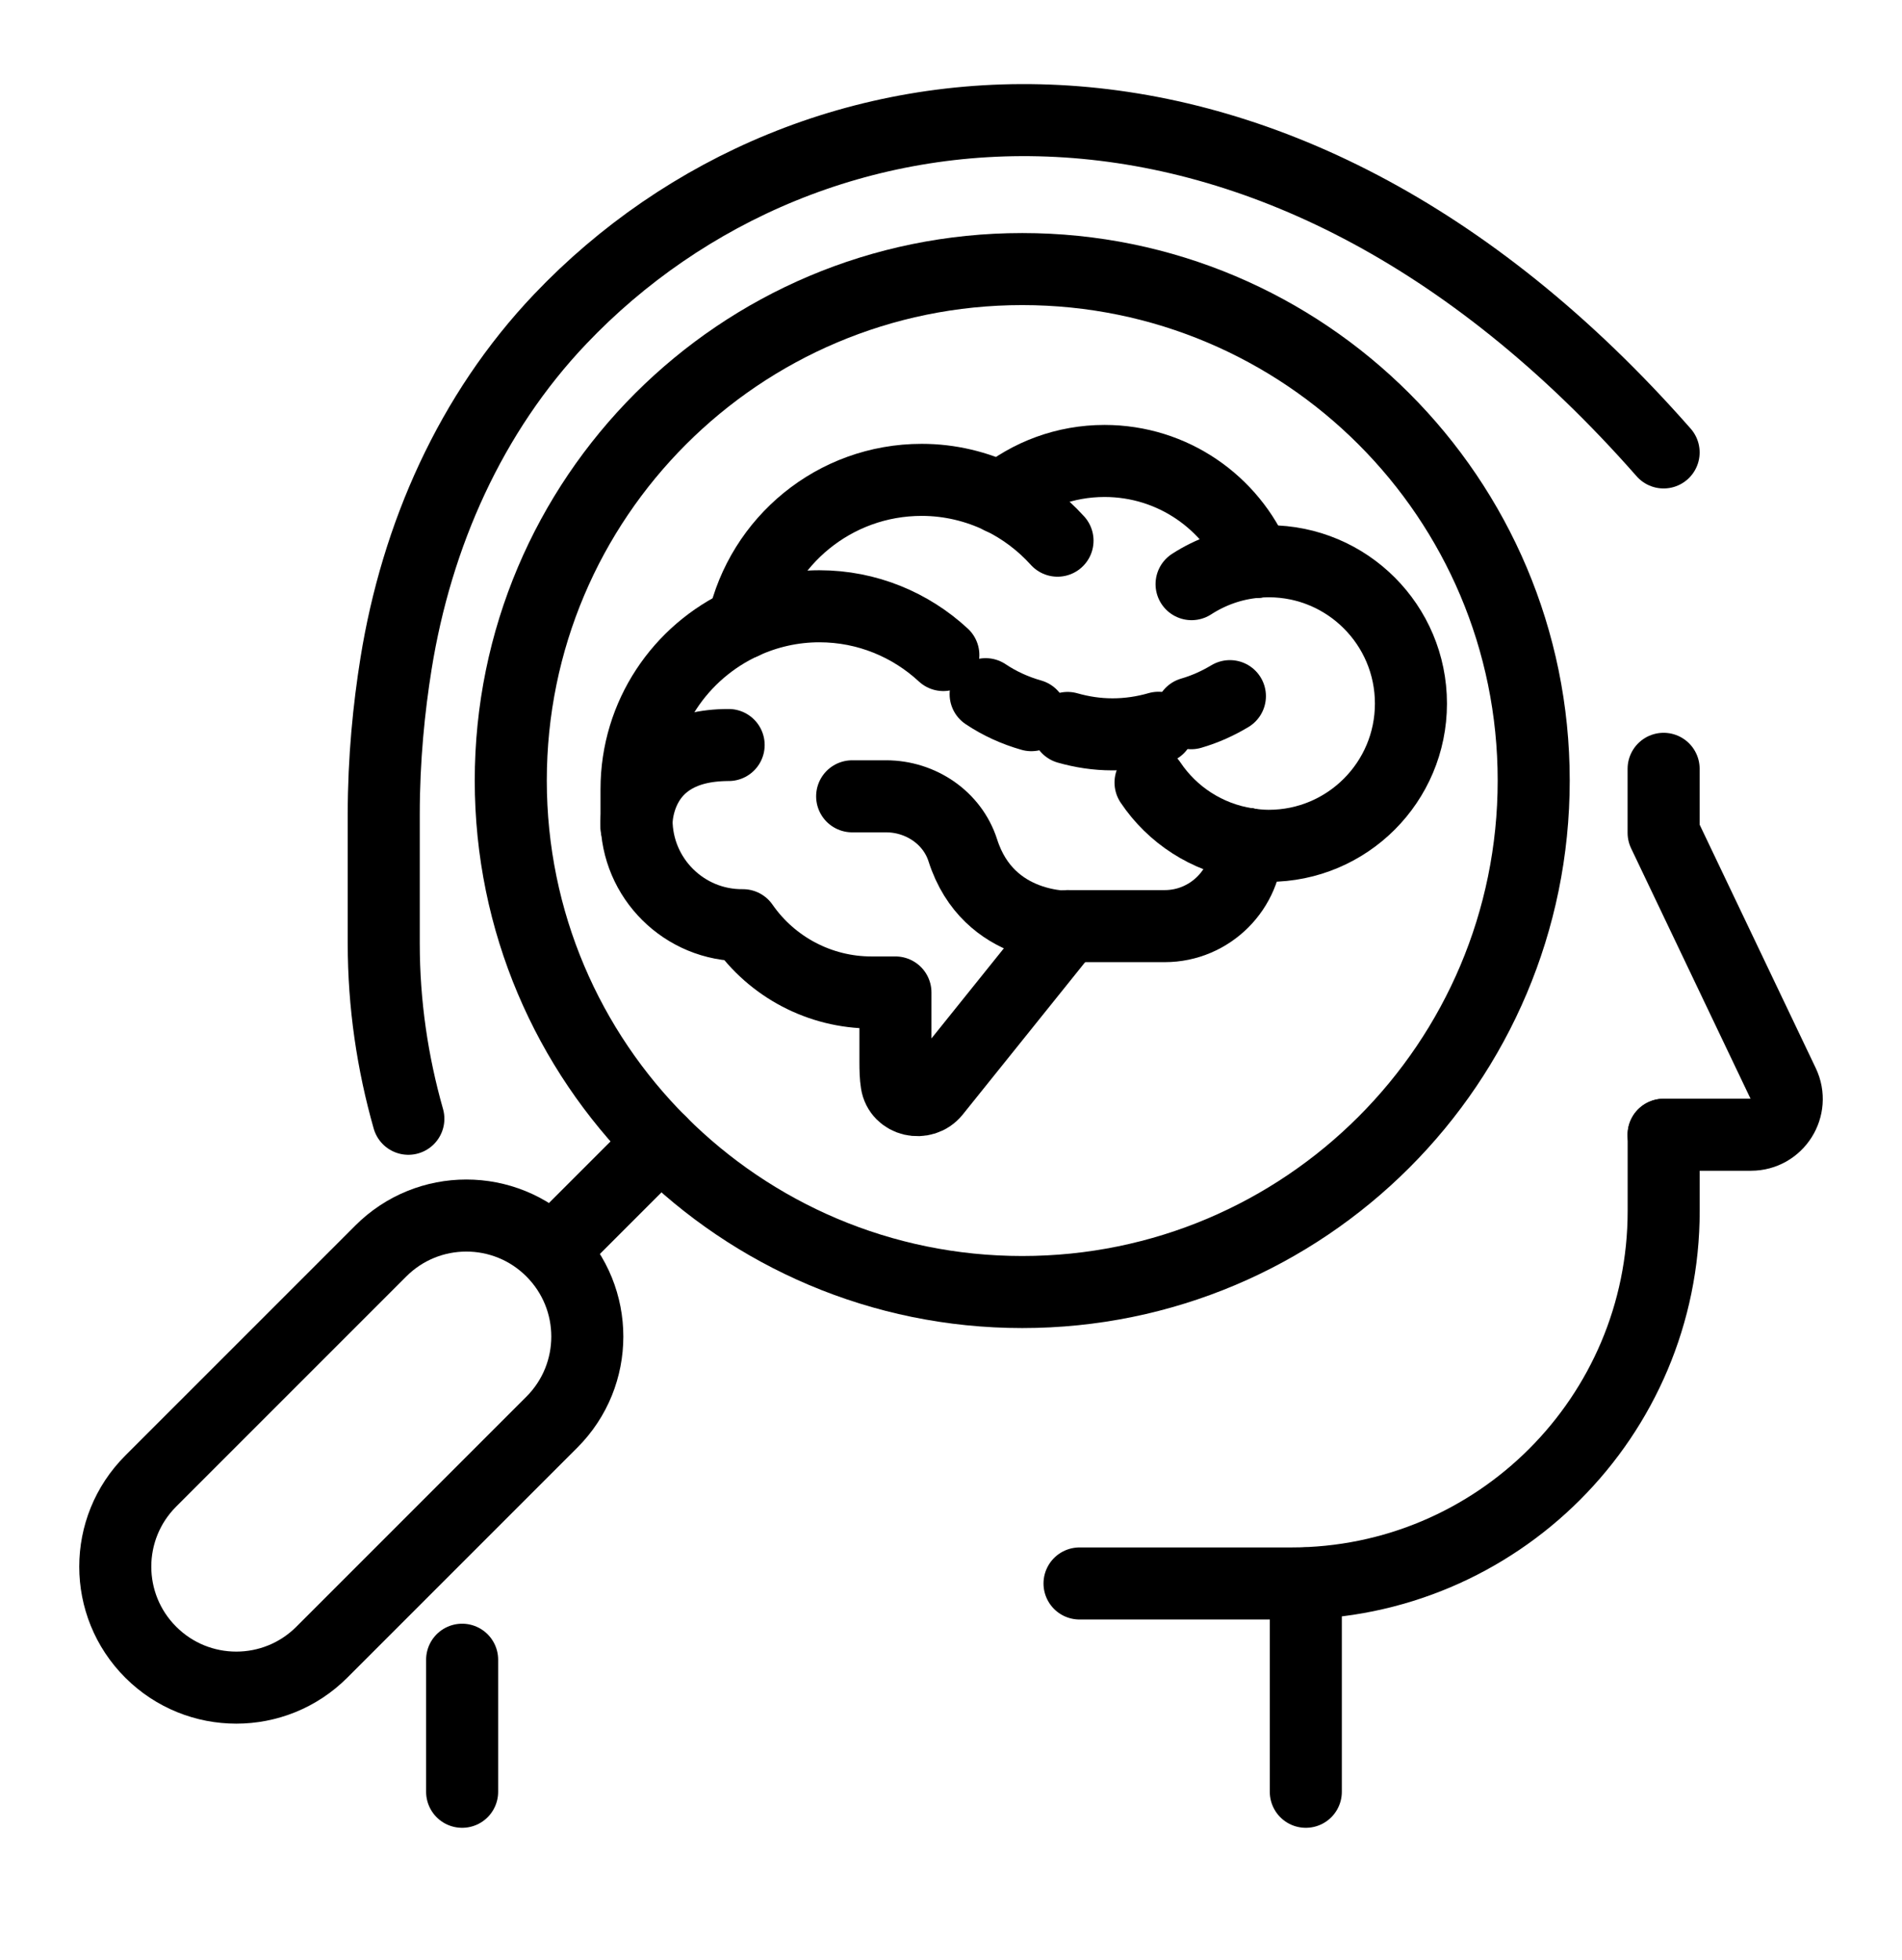
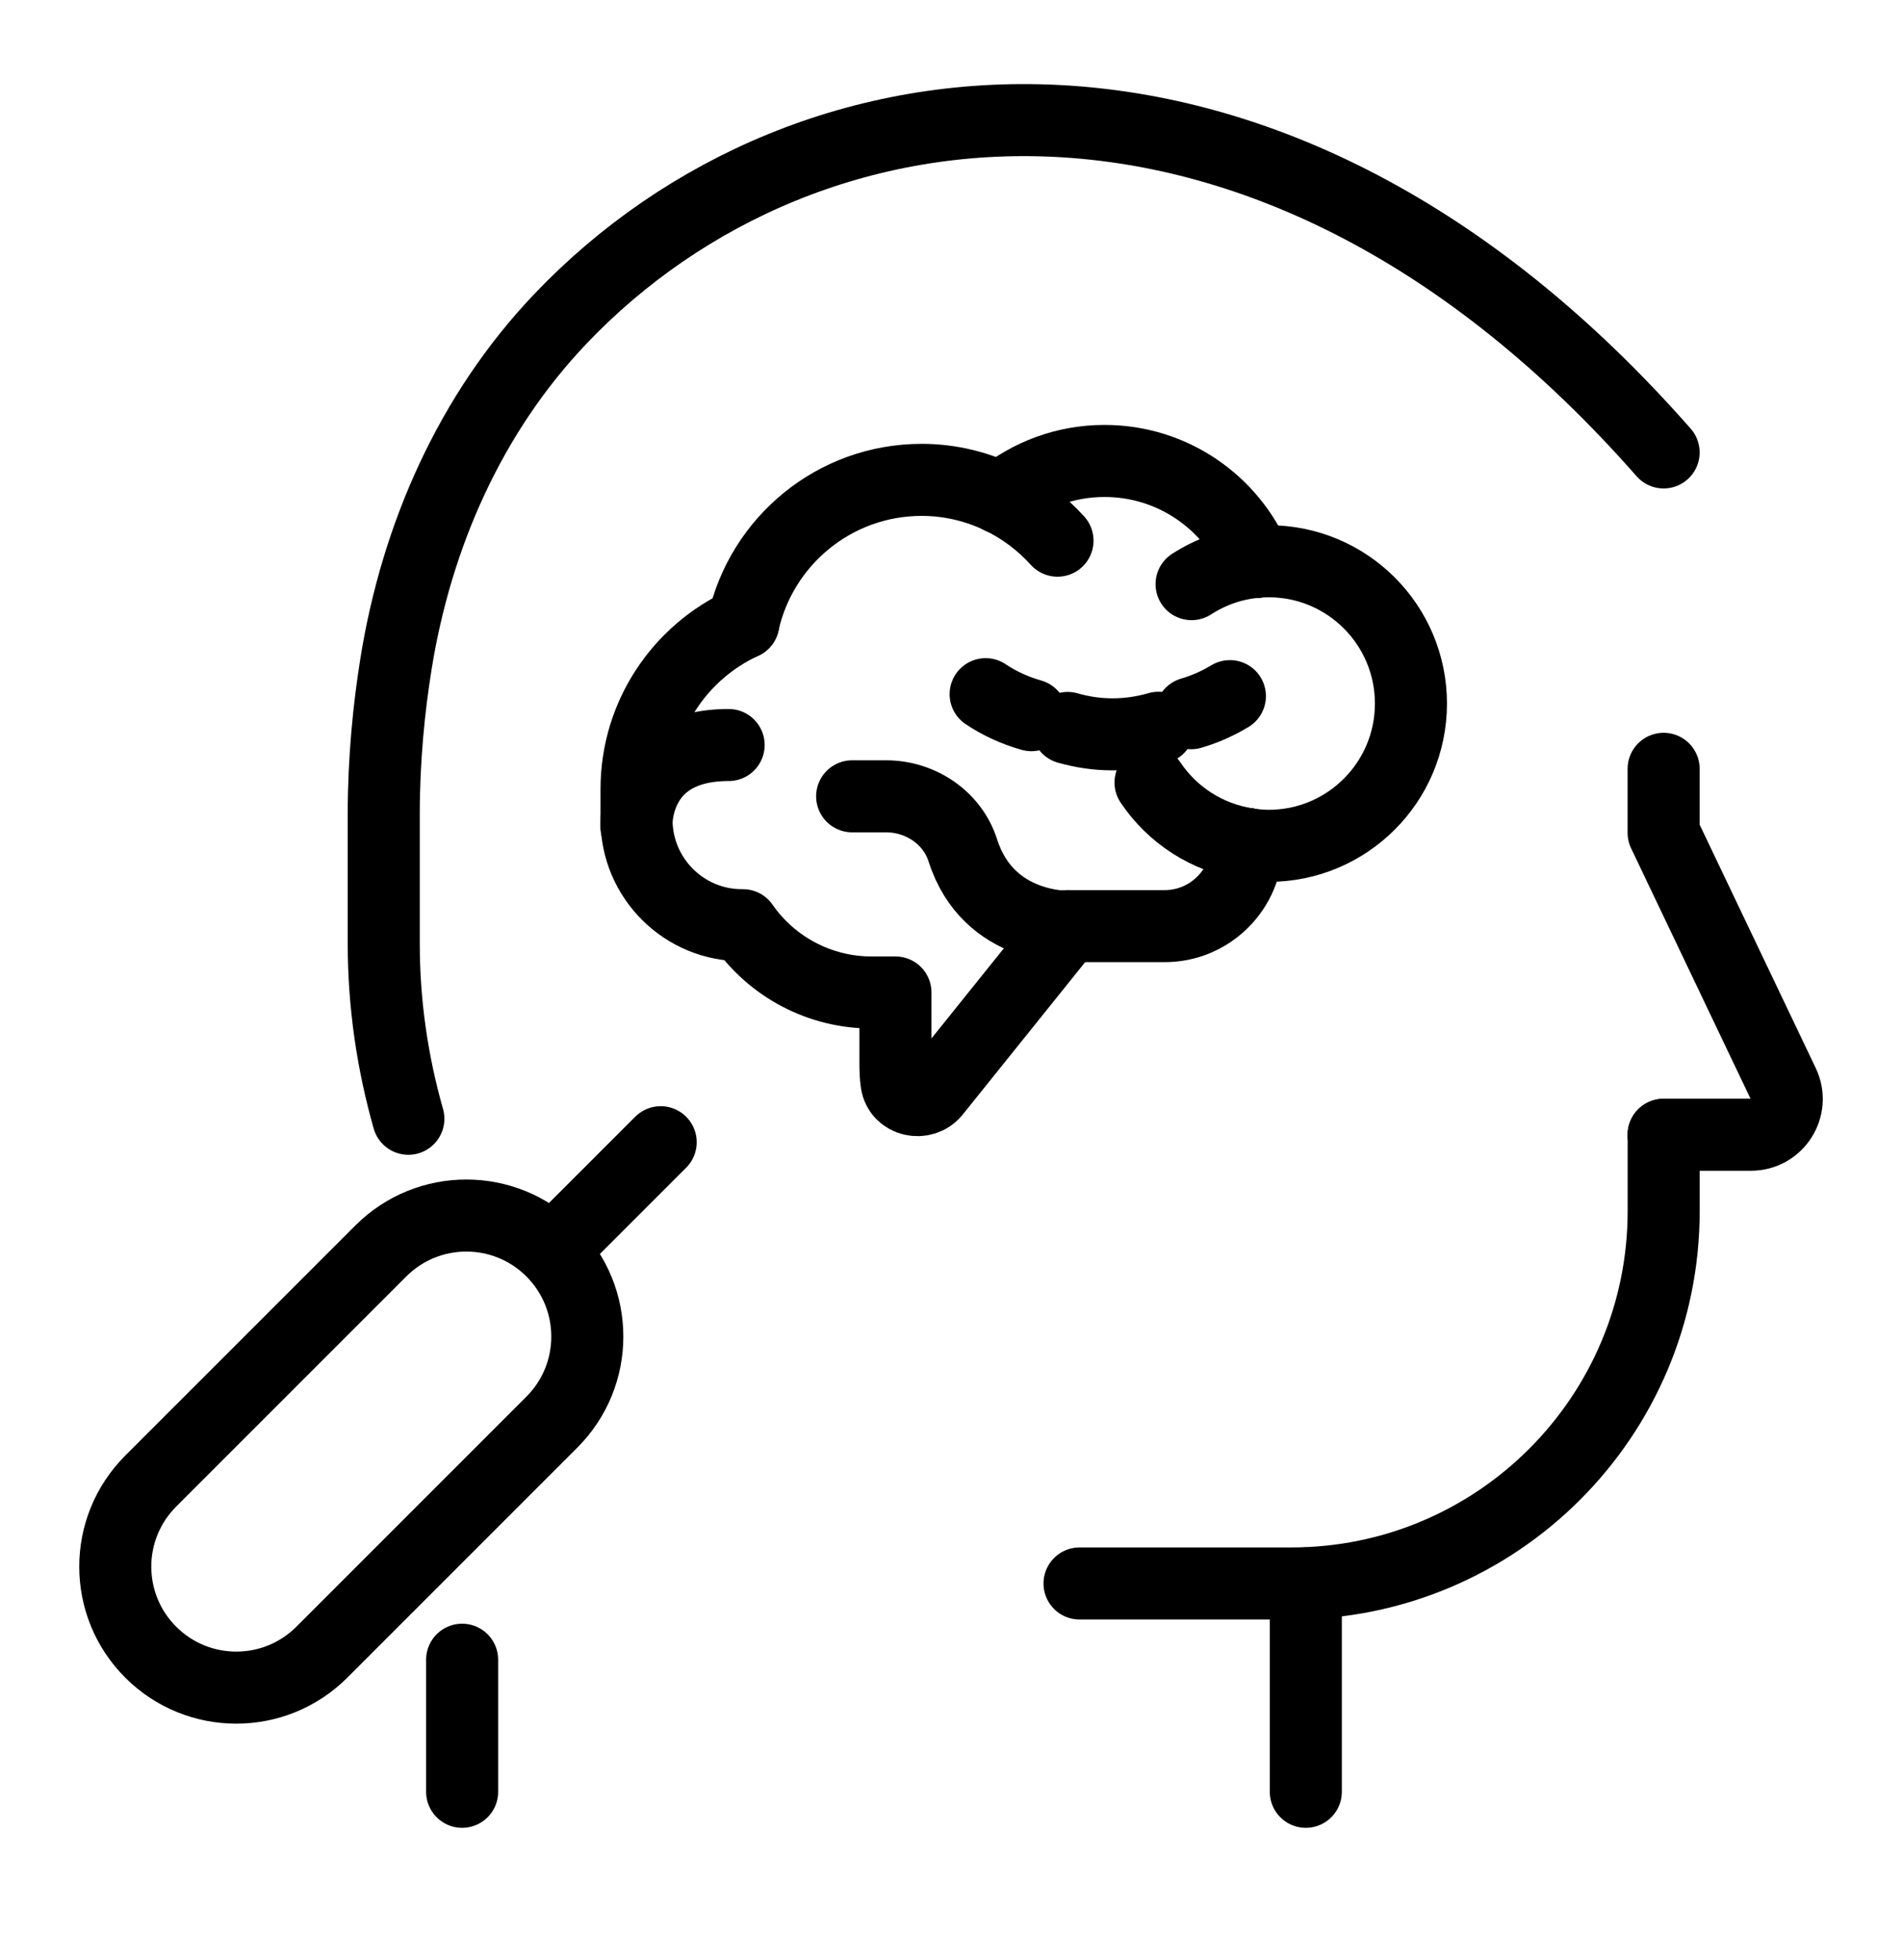
<svg xmlns="http://www.w3.org/2000/svg" width="33" height="34" viewBox="0 0 33 34" fill="none">
  <path d="M28.864 13.338V14.448L30.939 18.798C31.136 19.21 30.836 19.686 30.379 19.686H28.863" stroke="black" stroke-width="1.25" stroke-linecap="round" stroke-linejoin="round" />
  <path d="M7.085 19.409C6.81 18.441 6.658 17.423 6.658 16.368V14.129C6.658 13.162 6.749 12.274 6.871 11.514C7.229 9.286 8.165 7.169 9.72 5.535C14.014 1.02 22.069 0.116 28.864 7.849" stroke="black" stroke-width="1.25" stroke-linecap="round" stroke-linejoin="round" />
  <path d="M8.018 28.794V31.085" stroke="black" stroke-width="1.25" stroke-linecap="round" stroke-linejoin="round" />
  <path d="M28.865 19.688V21.009C28.865 24.578 25.971 27.471 22.402 27.471H18.73" stroke="black" stroke-width="1.25" stroke-linecap="round" stroke-linejoin="round" />
  <path d="M22.656 27.471V31.085" stroke="black" stroke-width="1.25" stroke-linecap="round" stroke-linejoin="round" />
  <path d="M2.615 28.663C1.795 27.844 1.795 26.515 2.615 25.695L6.607 21.703C7.426 20.883 8.756 20.883 9.575 21.703C10.395 22.523 10.395 23.852 9.575 24.672L5.584 28.663C4.764 29.483 3.435 29.483 2.615 28.663Z" stroke="black" stroke-width="1.25" stroke-linecap="round" stroke-linejoin="round" />
  <path d="M11.463 19.816L9.697 21.582" stroke="black" stroke-width="1.25" stroke-linecap="round" stroke-linejoin="round" />
-   <path d="M17.736 22.415C22.637 22.415 26.61 18.442 26.61 13.541C26.61 8.641 22.637 4.668 17.736 4.668C12.835 4.668 8.862 8.641 8.862 13.541C8.862 18.442 12.835 22.415 17.736 22.415Z" stroke="black" stroke-width="1.25" stroke-linecap="round" stroke-linejoin="round" />
  <path d="M19.962 13.576C20.338 14.137 20.939 14.533 21.636 14.641" stroke="black" stroke-width="1.25" stroke-linecap="round" stroke-linejoin="round" />
  <path d="M21.793 9.748C21.865 9.741 21.938 9.737 22.012 9.737C23.375 9.737 24.48 10.842 24.48 12.206C24.48 13.569 23.375 14.674 22.012 14.674C21.883 14.674 21.757 14.661 21.634 14.642" stroke="black" stroke-width="1.25" stroke-linecap="round" stroke-linejoin="round" />
  <path d="M17.894 12.407C17.609 12.326 17.341 12.204 17.101 12.043" stroke="black" stroke-width="1.25" stroke-linecap="round" stroke-linejoin="round" />
  <path d="M21.339 12.077C21.131 12.202 20.906 12.304 20.667 12.373" stroke="black" stroke-width="1.25" stroke-linecap="round" stroke-linejoin="round" />
  <path d="M20.099 12.626C19.847 12.699 19.58 12.74 19.304 12.74C19.027 12.74 18.77 12.699 18.523 12.629" stroke="black" stroke-width="1.25" stroke-linecap="round" stroke-linejoin="round" />
  <path d="M21.793 9.748C21.363 8.72 20.349 7.997 19.164 7.997C18.48 7.997 17.853 8.238 17.361 8.641" stroke="black" stroke-width="1.25" stroke-linecap="round" stroke-linejoin="round" />
  <path d="M17.363 8.64C16.948 8.441 16.484 8.325 15.992 8.325C14.477 8.325 13.212 9.388 12.896 10.808" stroke="black" stroke-width="1.25" stroke-linecap="round" stroke-linejoin="round" />
-   <path d="M16.367 11.364C15.802 10.841 15.047 10.518 14.216 10.518C13.744 10.518 13.298 10.624 12.896 10.809" stroke="black" stroke-width="1.25" stroke-linecap="round" stroke-linejoin="round" />
  <path d="M21.635 14.641C21.635 15.426 20.994 16.067 20.209 16.067H18.526" stroke="black" stroke-width="1.25" stroke-linecap="round" stroke-linejoin="round" />
  <path d="M18.527 16.068L16.216 18.945C16.017 19.191 15.604 19.1 15.556 18.786C15.539 18.679 15.536 18.558 15.536 18.429V17.218H15.119C14.23 17.218 13.397 16.781 12.89 16.051C11.874 16.061 11.044 15.238 11.044 14.222V13.691C11.044 12.411 11.804 11.31 12.898 10.808" stroke="black" stroke-width="1.25" stroke-linecap="round" stroke-linejoin="round" />
  <path d="M20.674 10.134C21.002 9.922 21.382 9.783 21.792 9.748" stroke="black" stroke-width="1.25" stroke-linecap="round" stroke-linejoin="round" />
  <path d="M17.362 8.64C17.738 8.821 18.071 9.074 18.348 9.38" stroke="black" stroke-width="1.25" stroke-linecap="round" stroke-linejoin="round" />
  <path d="M18.578 16.079C18.578 16.079 17.151 16.15 16.705 14.752C16.523 14.184 15.971 13.815 15.374 13.815H14.785" stroke="black" stroke-width="1.25" stroke-linecap="round" stroke-linejoin="round" />
  <path d="M11.042 14.341C11.042 14.341 10.972 12.925 12.642 12.925" stroke="black" stroke-width="1.25" stroke-linecap="round" stroke-linejoin="round" />
</svg>